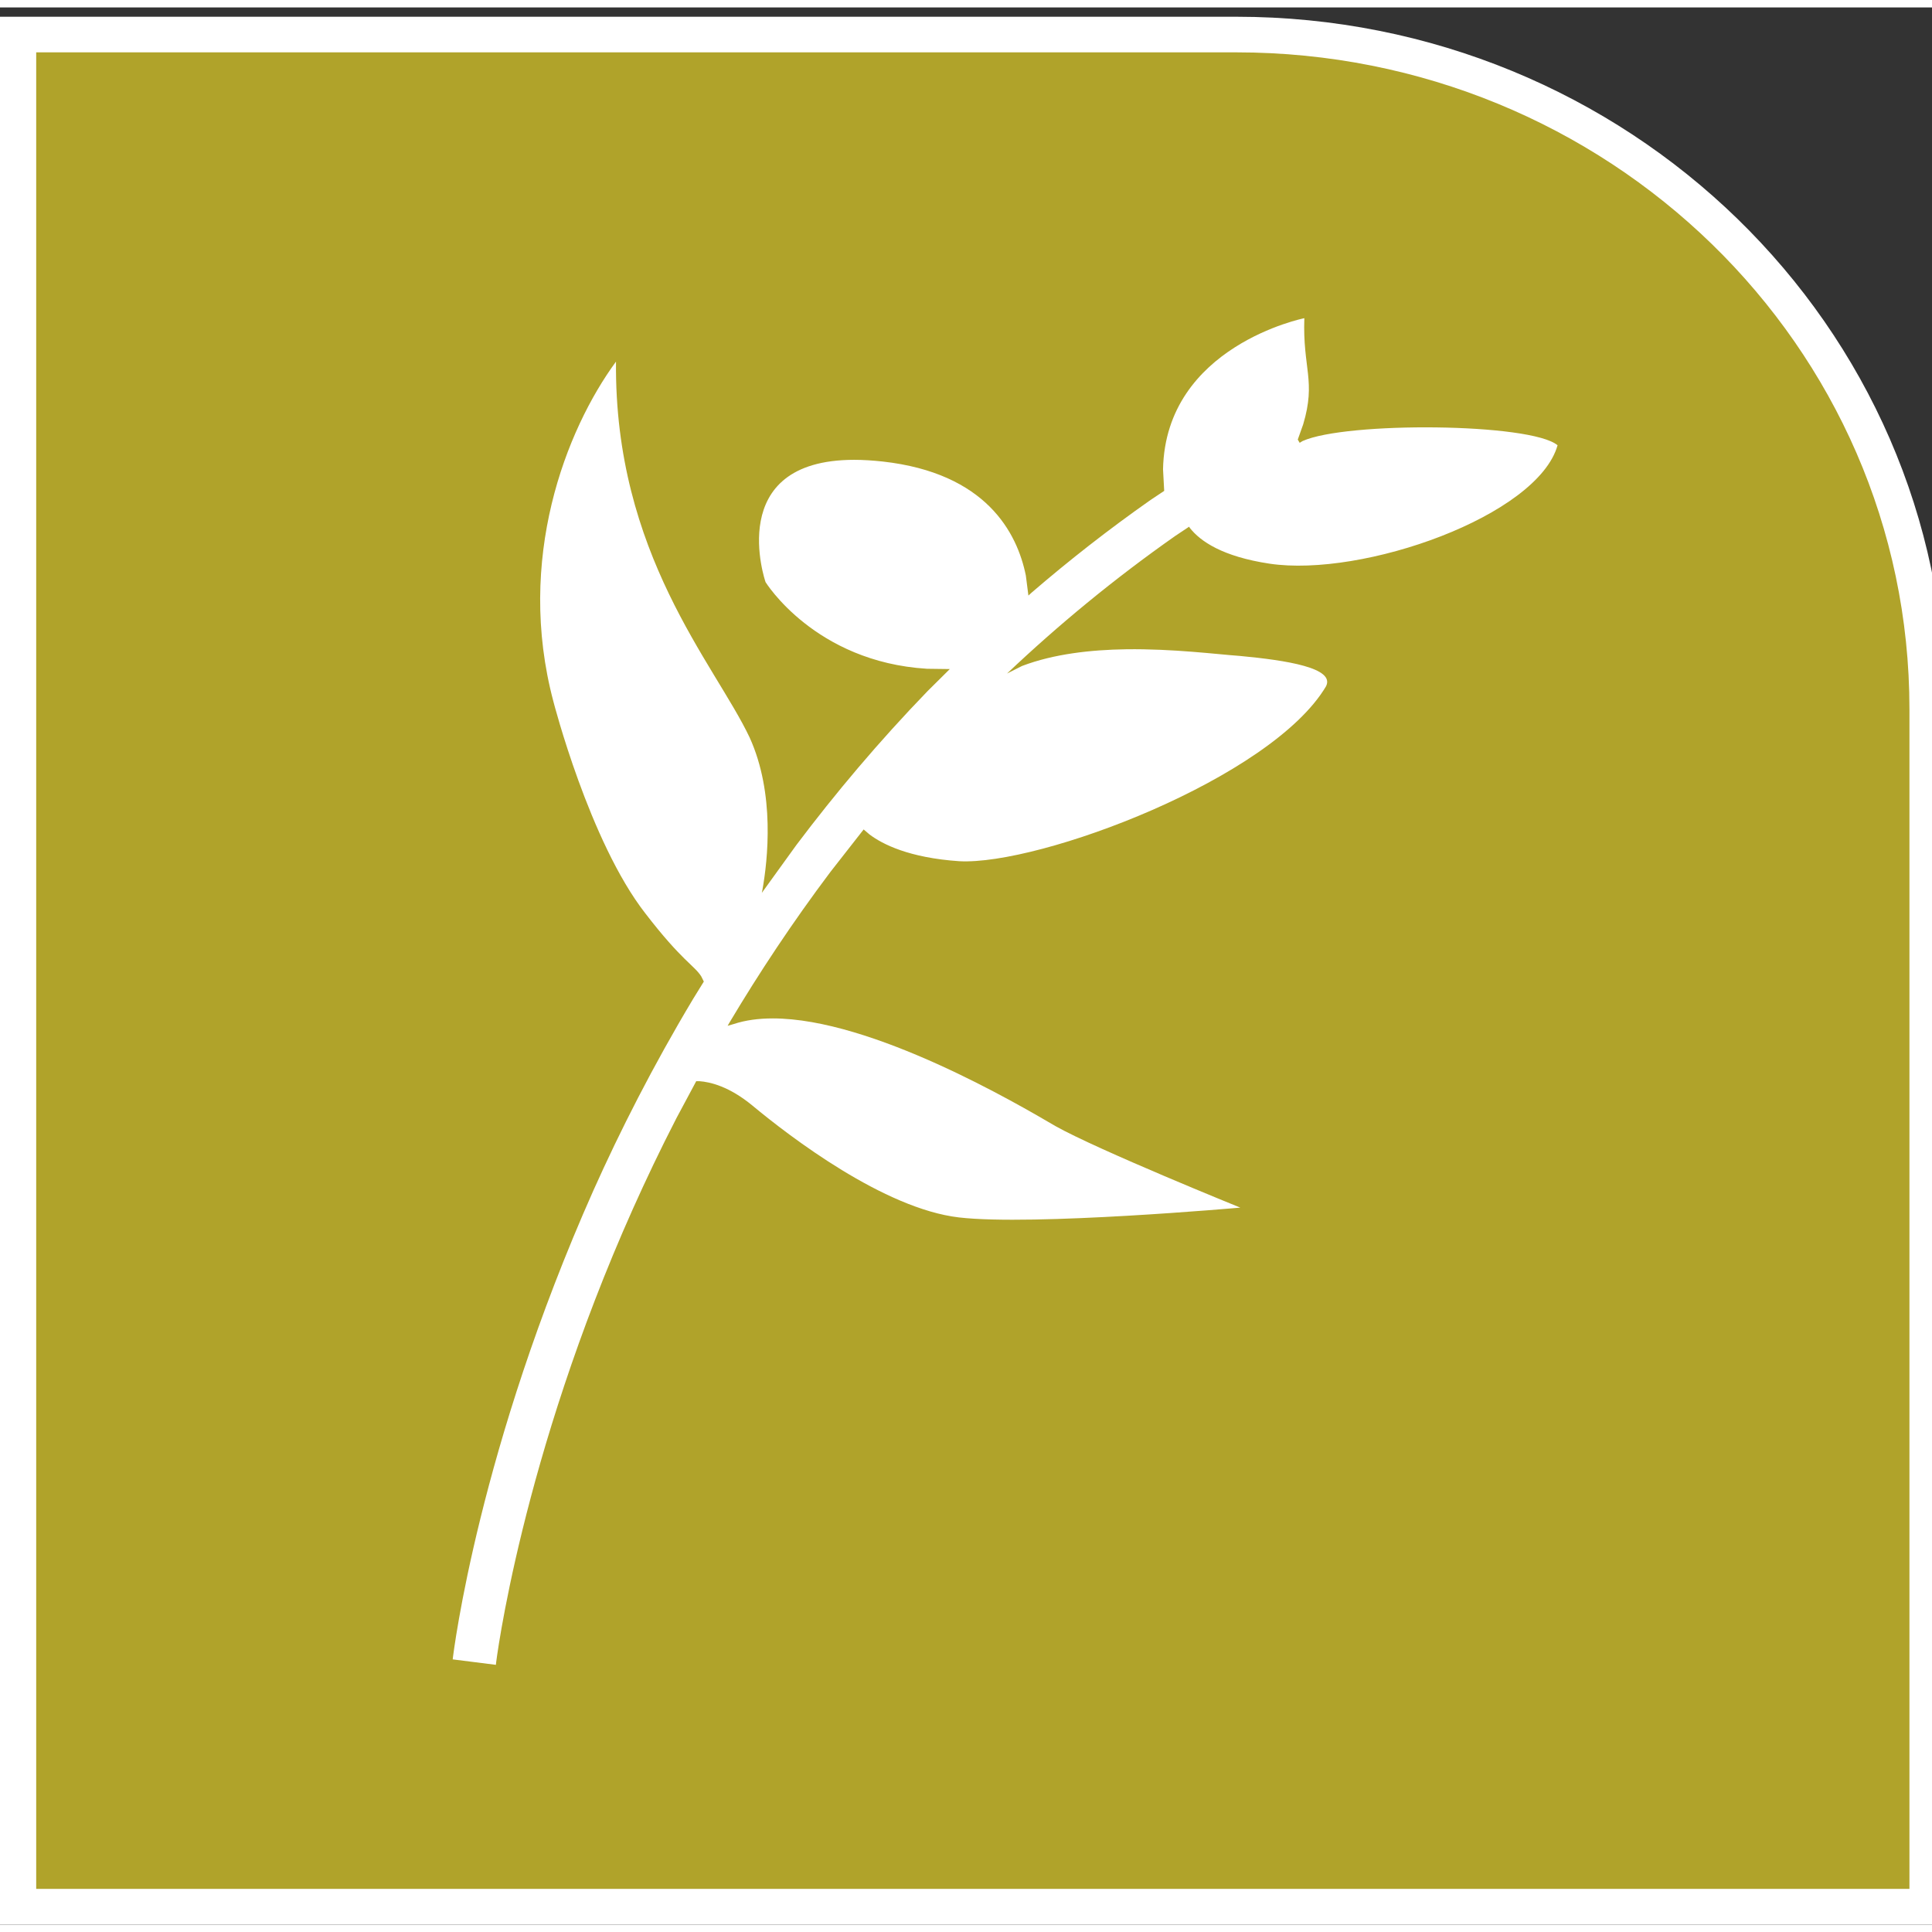
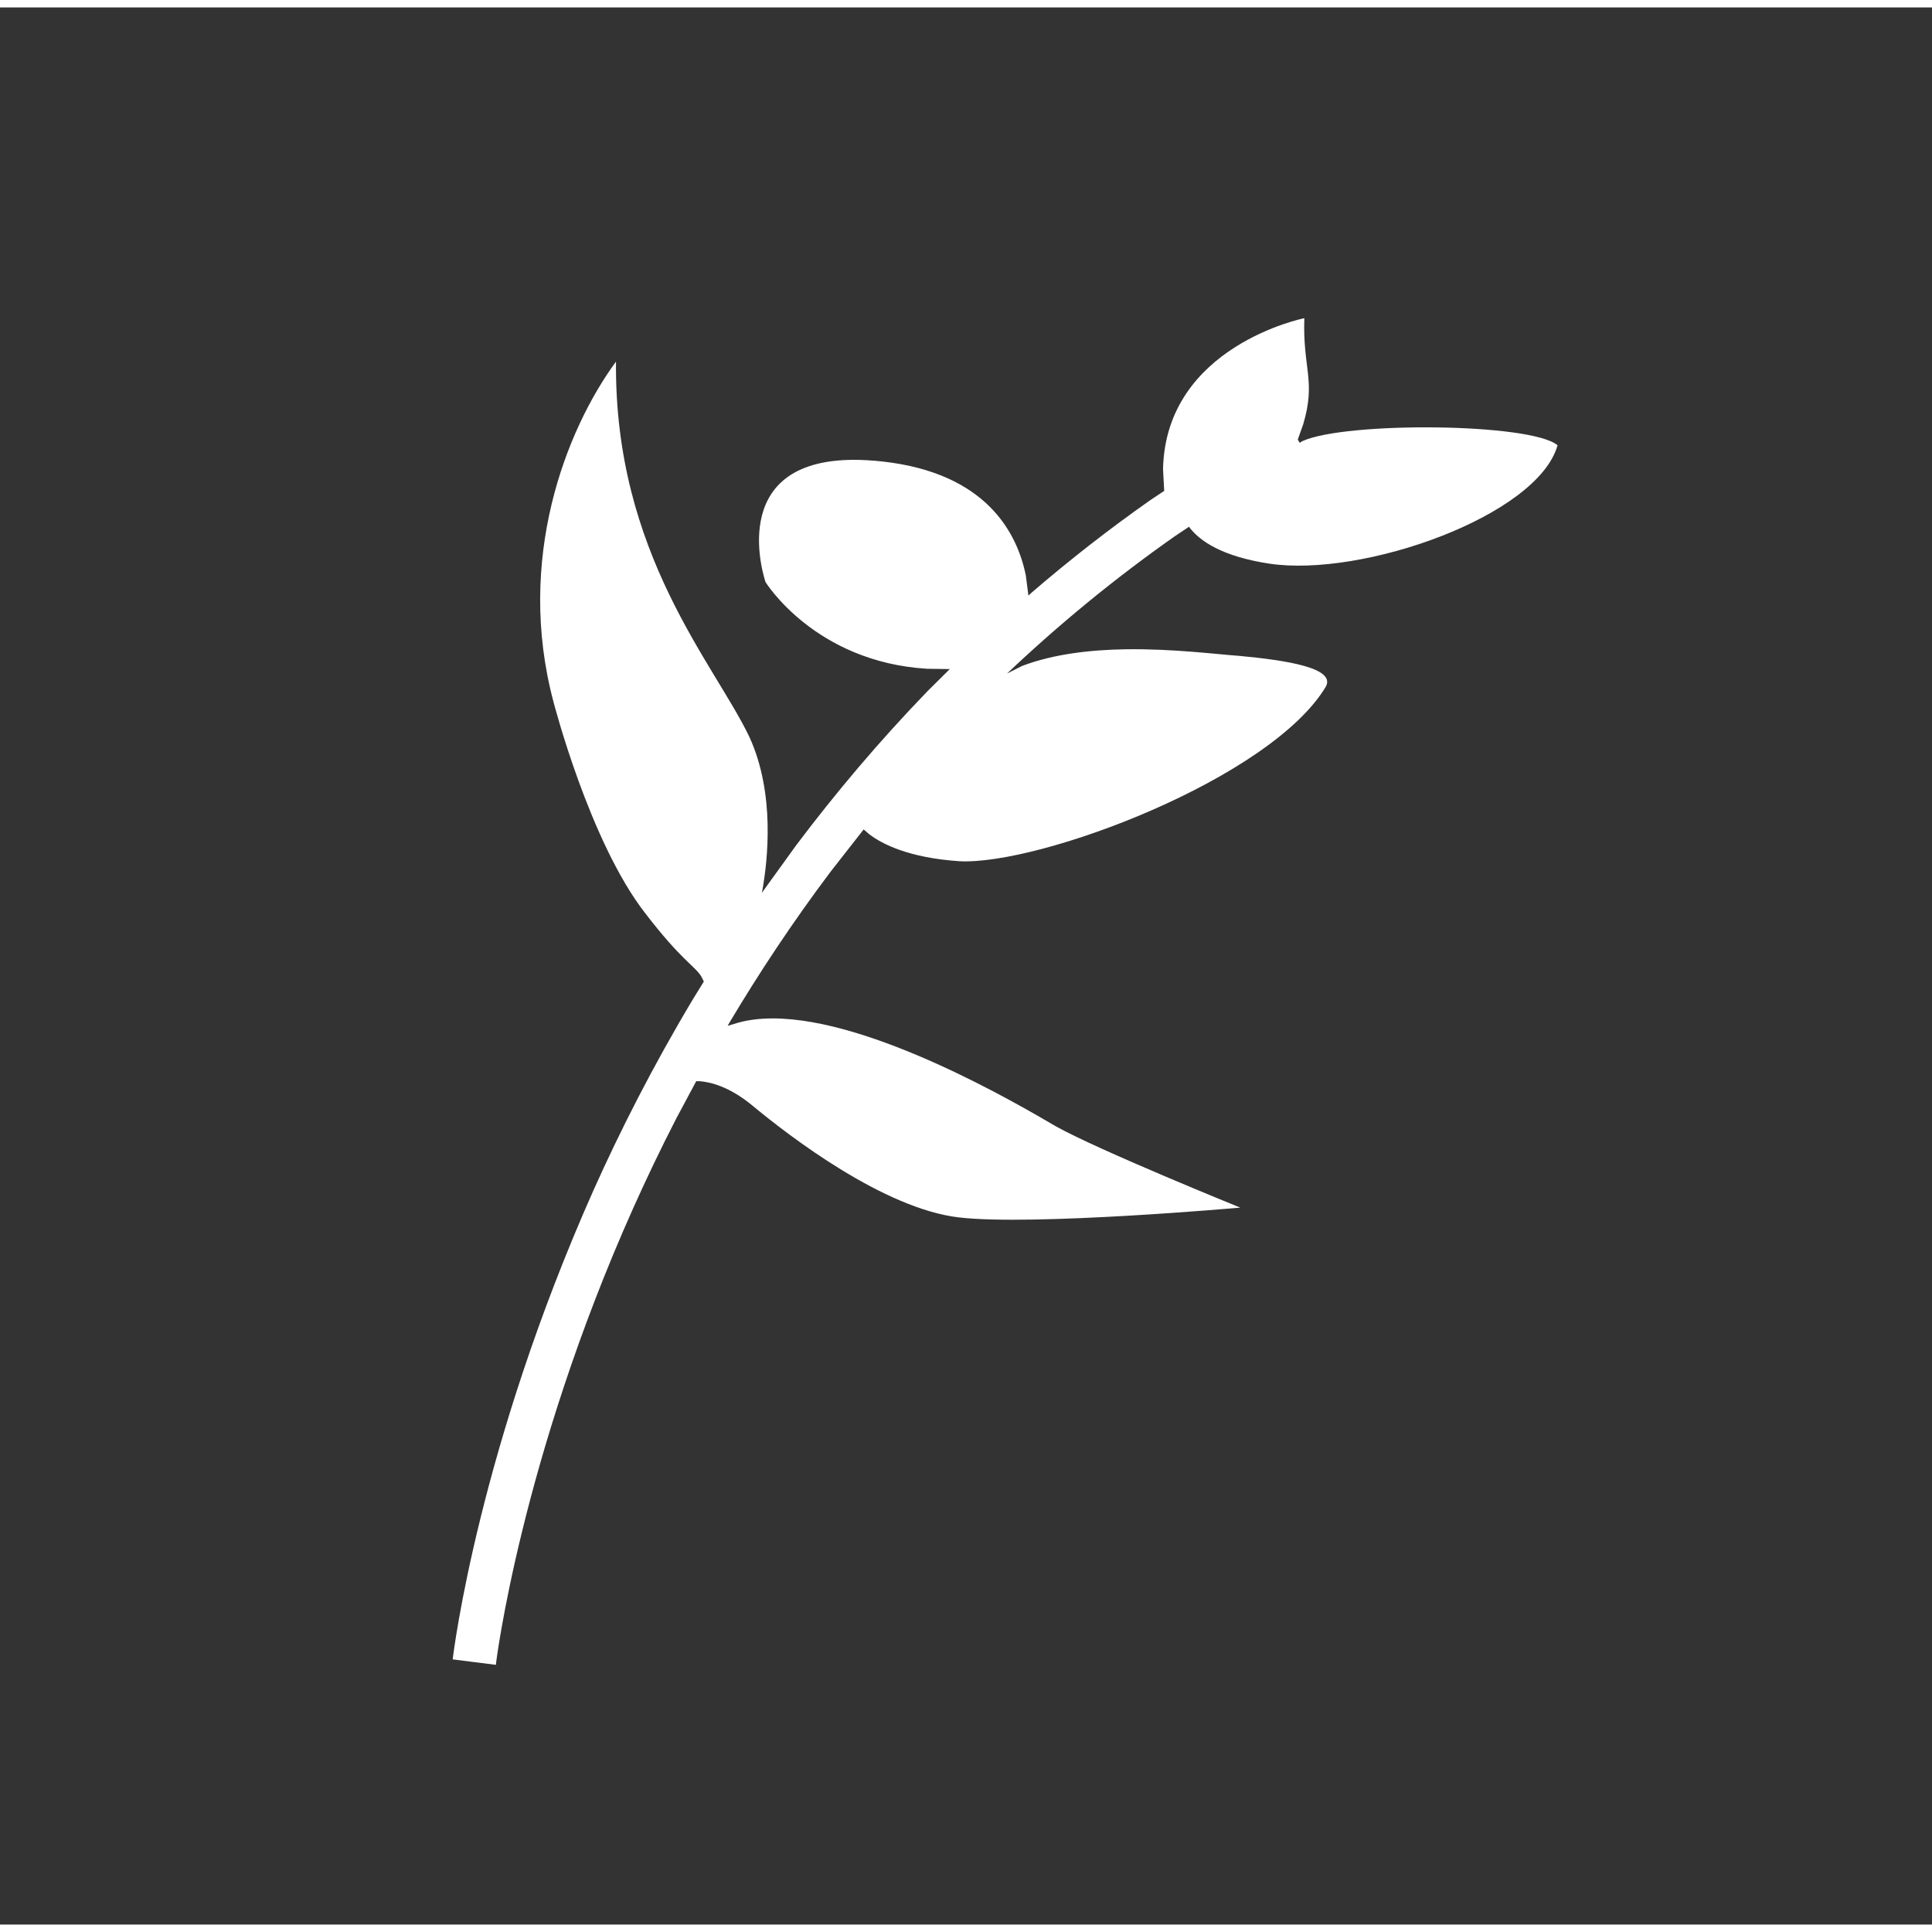
<svg xmlns="http://www.w3.org/2000/svg" width="130px" height="130px" viewBox="0 0 130 129" version="1.1">
  <rect x="0" y="0" width="130" height="129" fill="#333333" stroke="none" />
  <g id="surface1">
-     <path style="fill-rule:evenodd;fill:rgb(69.02%,63.922%,16.471%);fill-opacity:1;stroke-width:46.979;stroke-linecap:butt;stroke-linejoin:miter;stroke:rgb(100%,100%,100%);stroke-opacity:1;stroke-miterlimit:8;" d="M 1576.504 2470.025 L 0.031 2470.025 L 0.031 -0.025 L 2470.969 -0.025 L 2470.969 1580.112 C 2470.969 2073.695 2069.058 2470.025 1576.504 2470.025 " transform="matrix(0.052,0,0,-0.051,1.213,127.796)" />
    <path style=" stroke:none;fill-rule:evenodd;fill:rgb(100%,100%,100%);fill-opacity:1;" d="M 87.766 20.91 C 87.648 24.301 88.566 25.113 87.688 28.055 L 87.324 29.078 L 87.453 29.297 L 87.641 29.18 C 90.555 27.859 103.02 27.953 104.805 29.461 C 103.473 34.211 91.703 38.375 85.41 37.426 C 82.262 36.949 80.77 35.926 80.062 35.023 L 80.012 34.941 L 79.09 35.555 C 74.949 38.461 71.188 41.574 67.773 44.809 L 67.762 44.82 L 68.77 44.312 C 70.902 43.5 73.402 43.223 75.773 43.188 C 78.941 43.145 81.879 43.527 83.438 43.637 C 86.551 43.93 89.863 44.441 89.223 45.684 C 85.535 51.895 69.953 57.742 64.547 57.449 C 61.168 57.219 59.379 56.305 58.512 55.652 L 58.113 55.312 L 55.875 58.172 C 53.324 61.566 51.078 64.965 49.105 68.273 L 48.961 68.523 L 49.355 68.41 C 50.152 68.145 51.043 68.027 52 68.027 C 58.688 68.027 68.52 73.809 71.027 75.277 C 73.898 76.887 83.457 80.758 83.457 80.758 C 83.457 80.758 69.504 82 64.527 81.418 C 59.492 80.832 53.176 76.008 50.629 73.891 C 49.074 72.609 47.797 72.301 47.055 72.25 L 46.848 72.25 L 45.512 74.746 C 44.43 76.848 43.461 78.887 42.59 80.832 C 35.074 97.641 33.367 111.379 33.367 111.523 L 30.461 111.156 C 30.527 110.574 32.227 96.91 39.934 79.59 C 41.719 75.605 43.926 71.246 46.633 66.723 L 47.359 65.547 L 47.188 65.203 C 46.715 64.453 45.891 64.168 43.422 60.957 C 39.66 56.133 37.238 46.707 37.238 46.707 C 34.691 37.133 38.07 28.438 41.449 23.832 C 41.324 36.77 48.082 44.148 50.438 49.117 C 52.16 52.898 51.66 57.379 51.301 59.383 L 51.262 59.578 L 53.586 56.359 C 56.207 52.879 59.137 49.395 62.414 46.004 L 63.91 44.52 L 62.379 44.5 C 54.82 44.039 51.512 38.668 51.512 38.668 C 51.512 38.668 48.66 30.445 57.473 30.441 C 58.062 30.441 58.699 30.48 59.395 30.555 C 66.352 31.332 68.441 35.336 69.027 38.227 L 69.199 39.574 L 69.426 39.367 C 71.926 37.215 74.582 35.133 77.414 33.145 L 78.336 32.531 L 78.258 31.074 C 78.43 22.773 87.766 20.91 87.766 20.91 Z M 87.766 20.91 " />
  </g>
</svg>